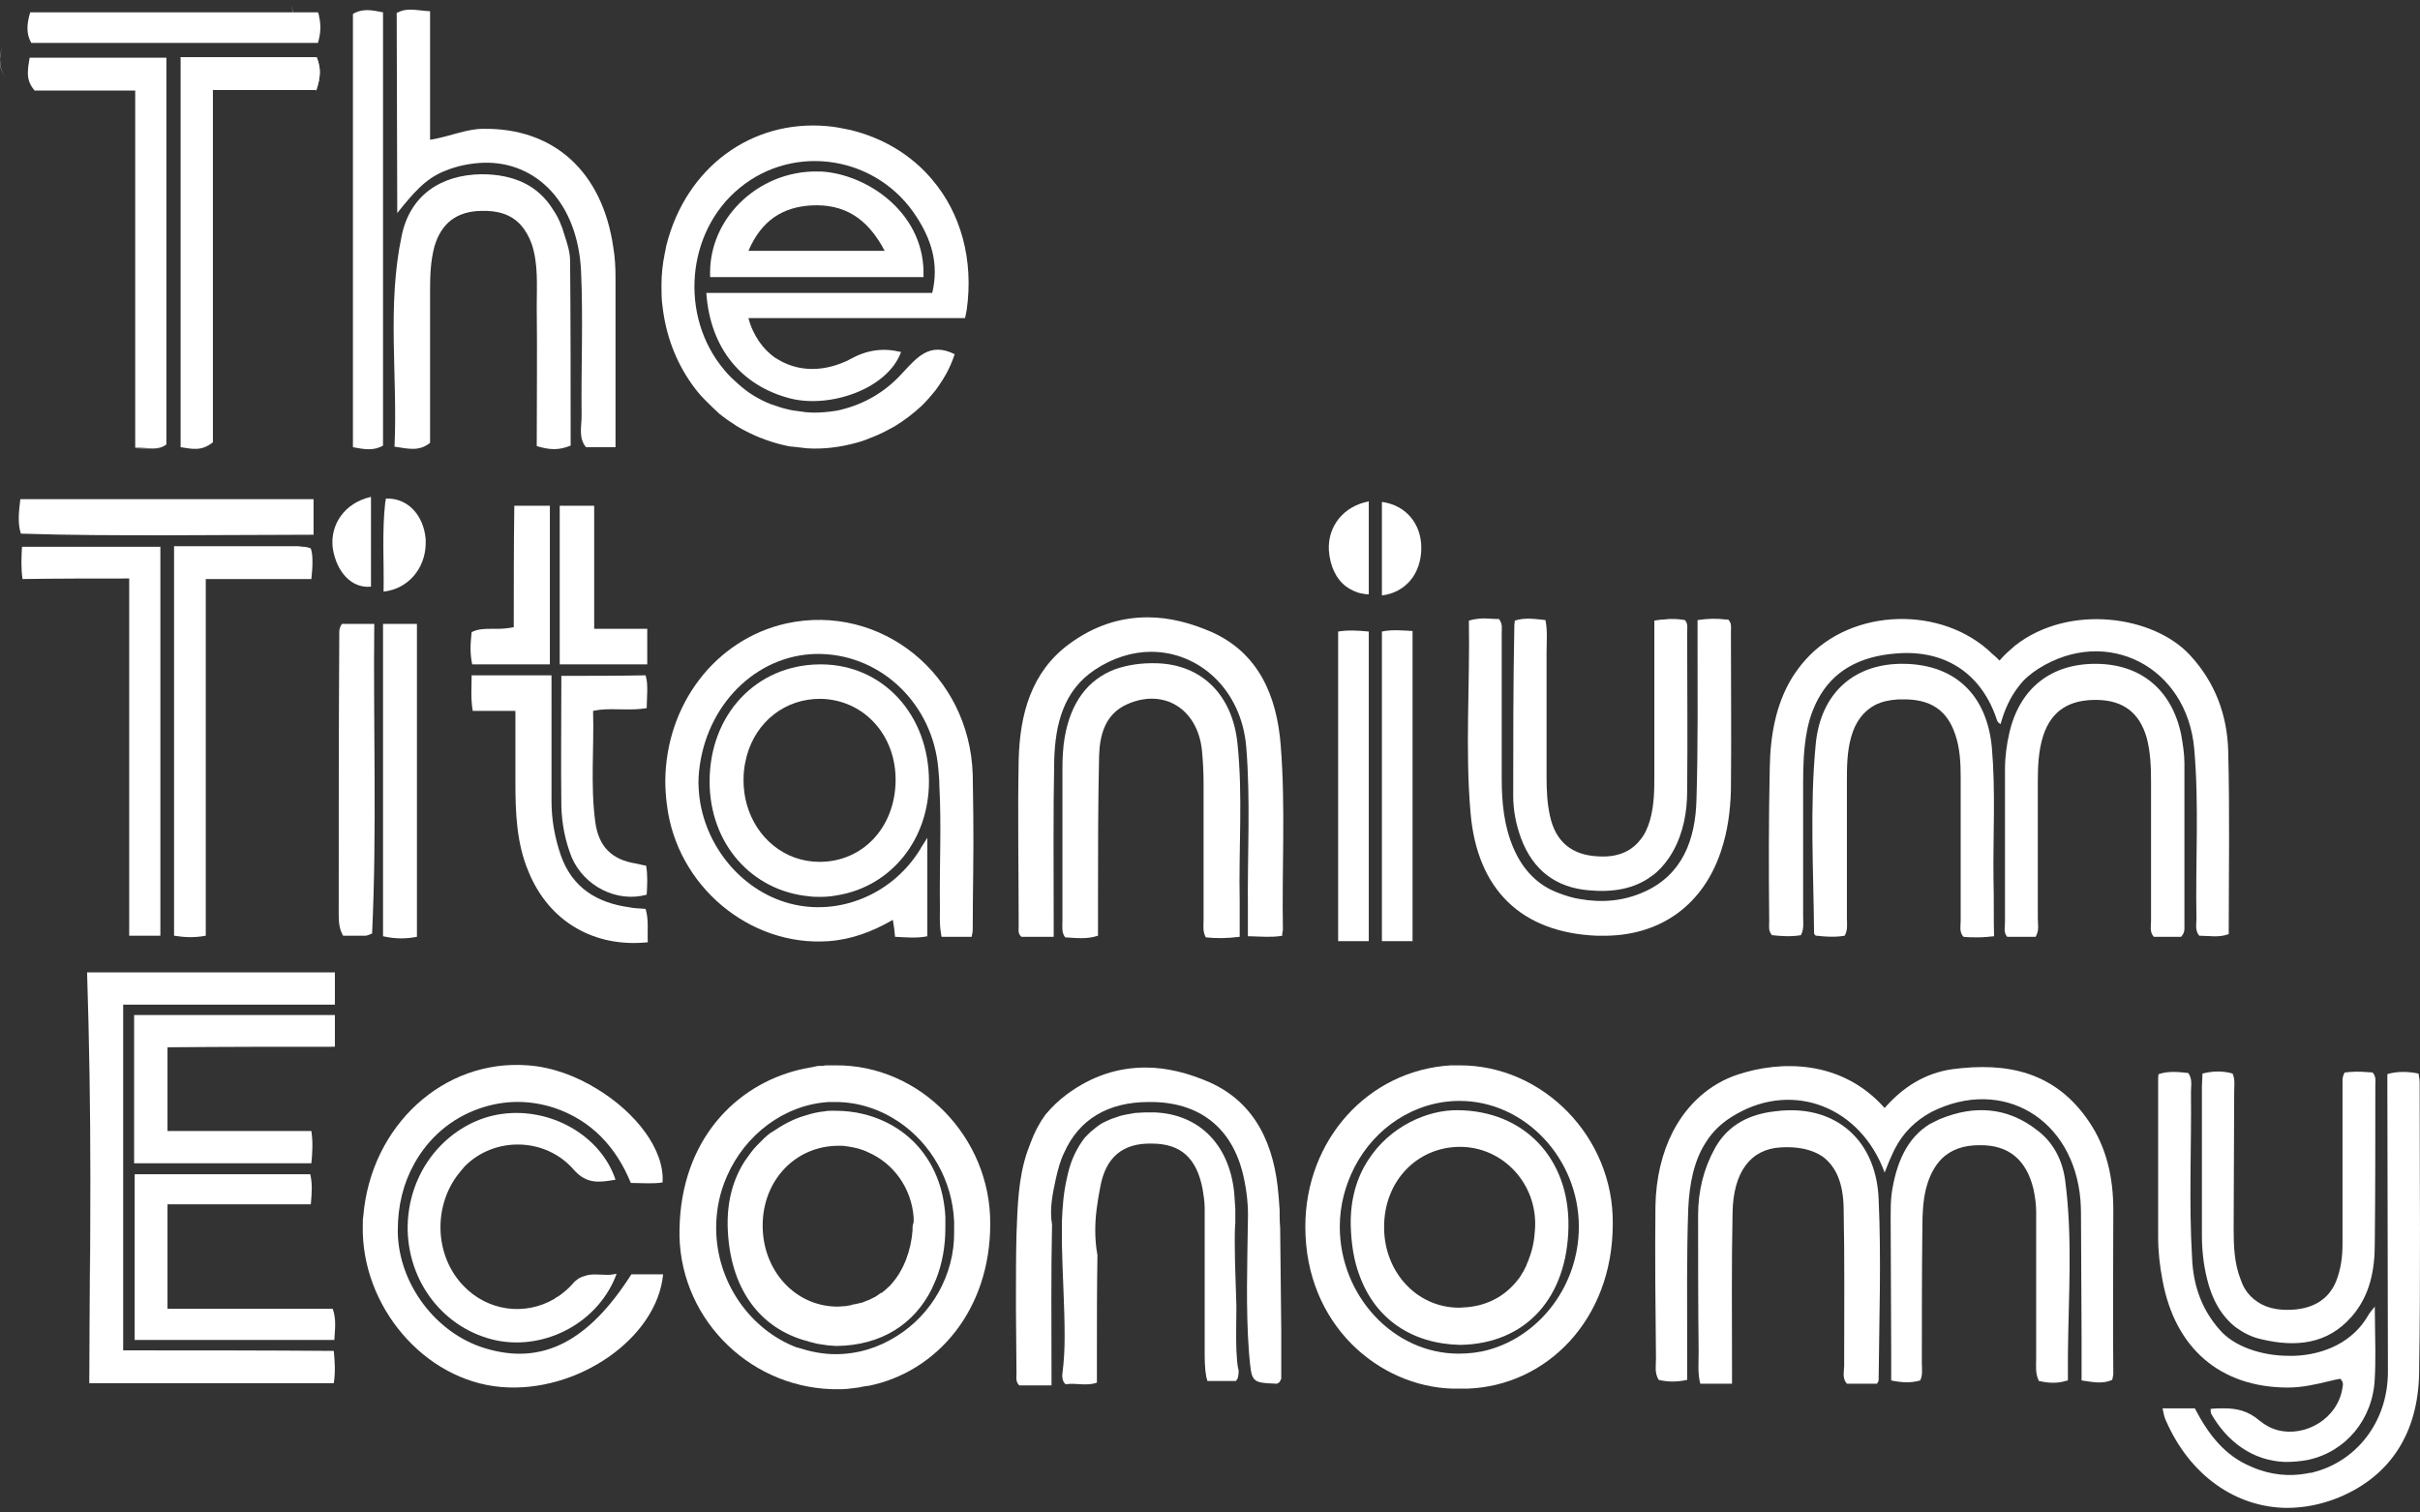
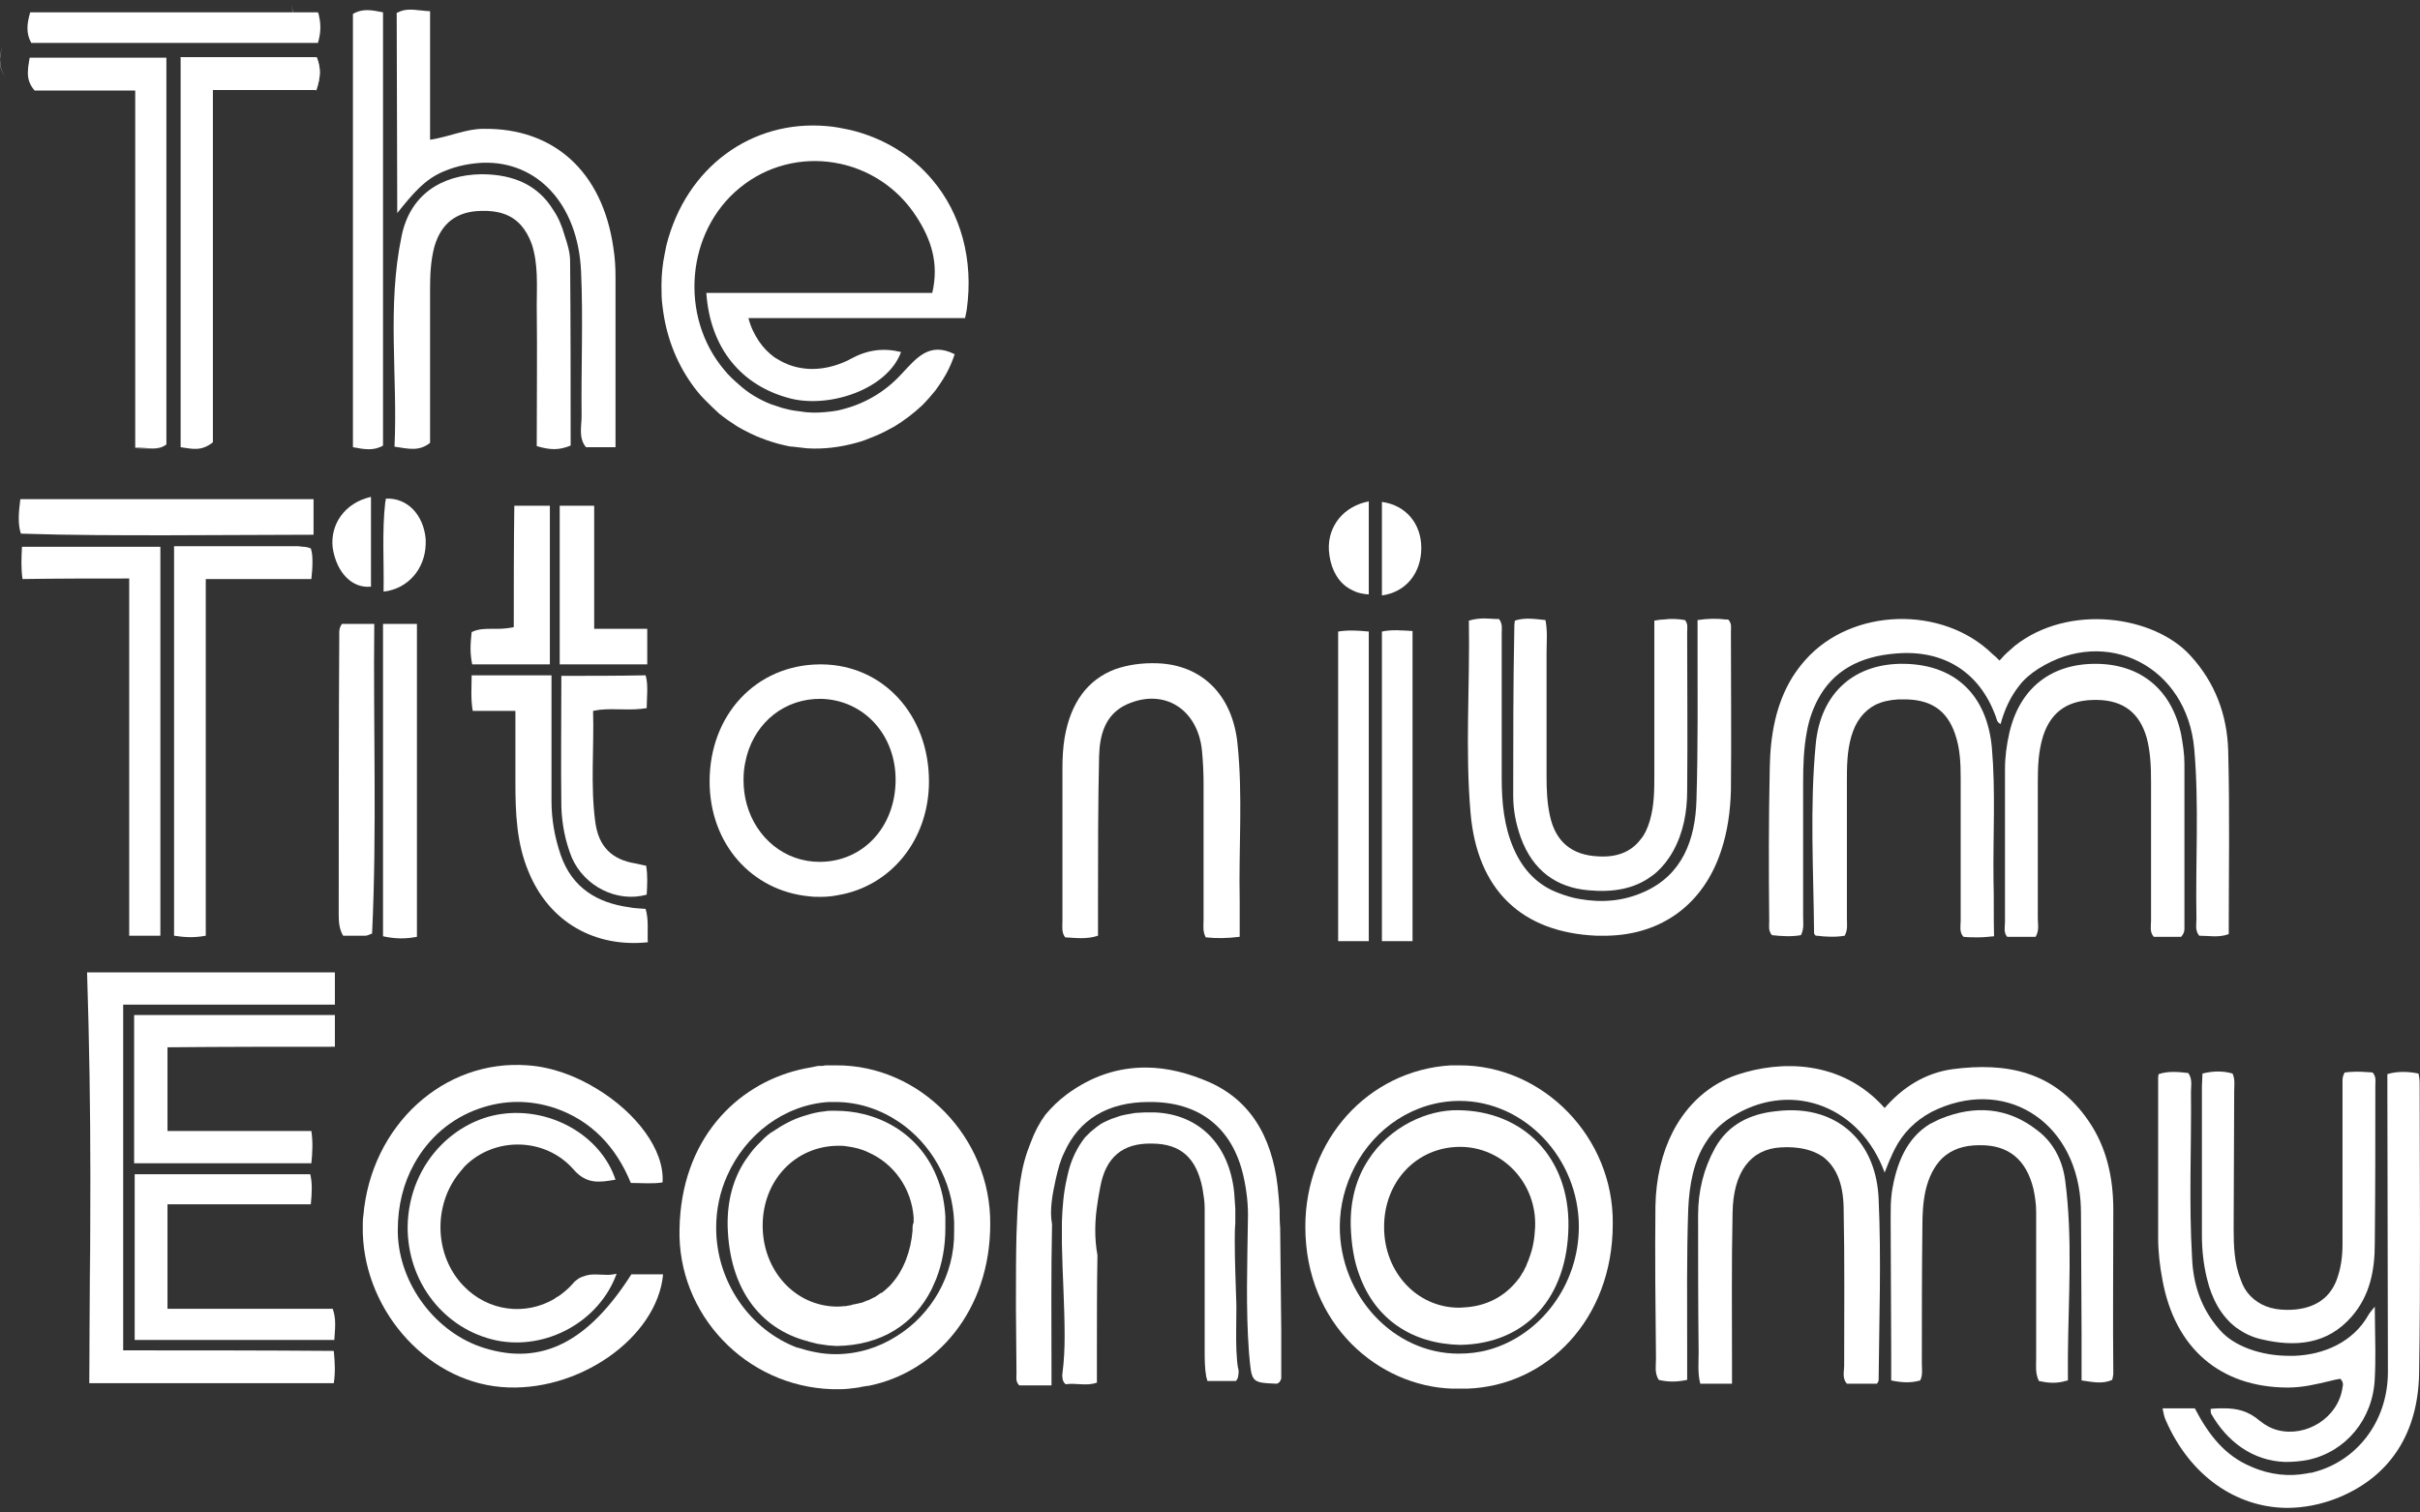
<svg xmlns="http://www.w3.org/2000/svg" width="240" height="150" viewBox="0 0 240 150" fill="none">
  <rect x="0" y="0" width="240" height="150" fill="#333333" stroke="none" />
  <path d="M137.049 62.634C138.026 62.417 139.002 62.526 140.087 62.58C139.002 62.526 138.08 62.417 137.049 62.634Z" fill="white" />
  <path d="M132.709 62.634C132.709 72.942 132.709 83.087 132.709 93.34C133.794 93.34 134.717 93.34 135.747 93.34C135.747 83.087 135.747 72.888 135.747 62.634C134.662 62.526 133.686 62.471 132.709 62.634Z" fill="white" />
  <path d="M137.049 62.634C137.049 72.888 137.049 83.087 137.049 93.34C138.08 93.34 139.002 93.34 140.087 93.34C140.087 83.033 140.087 72.833 140.087 62.58C139.002 62.526 138.08 62.417 137.049 62.634Z" fill="white" />
-   <path d="M140.955 54.334C140.955 56.829 139.436 58.674 137.049 59.053C139.491 58.728 140.955 56.829 140.955 54.334Z" fill="white" />
  <path d="M140.955 54.334C140.955 51.946 139.436 50.102 137.049 49.776C137.049 52.923 137.049 56.015 137.049 59.053C139.436 58.728 140.955 56.829 140.955 54.334Z" fill="white" />
  <path d="M131.841 54.55C131.733 52.163 133.252 50.21 135.801 49.776C133.252 50.265 131.678 52.218 131.841 54.55Z" fill="white" />
  <path d="M131.787 54.55C131.895 56.124 132.492 57.426 133.523 58.185C133.74 58.348 133.957 58.457 134.174 58.565C134.391 58.674 134.662 58.782 134.933 58.836C135.205 58.891 135.476 58.945 135.747 58.945C135.747 55.907 135.747 52.869 135.747 49.722C133.252 50.21 131.678 52.163 131.787 54.55Z" fill="white" />
  <path d="M31.367 5.67H17.913V5.724H31.367V5.67Z" fill="white" />
  <path d="M0.01 5.887C0.01 5.507 0.118 5.073 0.173 4.639C0.118 5.073 0.064 5.507 0.01 5.887Z" fill="white" />
  <path d="M13.41 44.46C14.712 44.46 15.634 44.785 16.502 44.134C15.634 44.785 14.712 44.406 13.41 44.46Z" fill="white" />
  <path d="M28.817 3.174C29.089 2.252 29.143 1.438 28.926 0.516C29.089 1.438 29.089 2.198 28.817 3.174Z" fill="white" />
  <path d="M31.367 5.724C31.855 6.809 31.747 7.731 31.313 8.979H21.113H31.367C31.801 7.677 31.855 6.755 31.367 5.724Z" fill="white" />
  <path d="M31.367 8.925C31.801 7.677 31.855 6.755 31.422 5.67H17.913V44.351C19.052 44.514 19.974 44.785 21.114 43.863V8.925H31.367Z" fill="white" />
  <path d="M0.01 5.887C-0.044 6.538 0.118 7.189 0.715 7.894C0.118 7.189 0.01 6.538 0.01 5.887Z" fill="white" />
  <path d="M3.428 8.979H13.41V44.405C14.712 44.351 15.634 44.731 16.502 44.08V5.724H2.939C2.885 6.158 2.776 6.592 2.776 6.972C2.722 7.623 2.831 8.274 3.428 8.979Z" fill="white" />
  <path d="M31.53 4.259C31.801 3.337 31.855 2.523 31.639 1.601C31.639 1.492 31.584 1.33 31.53 1.221H2.994C2.668 2.36 2.56 3.283 3.102 4.259H31.53Z" fill="white" />
  <path d="M8.961 116.723C8.961 109.941 8.907 103.16 8.636 96.379C8.907 103.16 8.961 109.996 8.961 116.723Z" fill="white" />
  <path d="M8.853 137.176C8.853 130.394 8.961 123.559 8.961 116.777C8.961 123.559 8.907 130.34 8.853 137.176Z" fill="white" />
  <path d="M12.216 133.921C12.216 122.419 12.216 111.135 12.216 99.634C19.323 99.634 26.213 99.634 33.212 99.634C33.212 98.44 33.212 97.463 33.212 96.433C25.074 96.433 16.991 96.433 8.636 96.433C8.853 103.214 8.961 109.996 8.961 116.777C8.961 123.559 8.907 130.394 8.853 137.176C17.045 137.176 25.074 137.176 33.103 137.176C33.266 136.091 33.212 135.114 33.103 133.975C26.105 133.921 19.161 133.921 12.216 133.921Z" fill="white" />
  <path d="M33.212 103.811C33.212 102.672 33.212 101.641 33.212 100.664C26.539 100.664 19.92 100.664 13.302 100.664C13.302 105.601 13.302 110.43 13.302 115.367C19.215 115.367 25.074 115.367 30.879 115.367C30.988 114.282 31.042 113.251 30.879 112.166C26.159 112.166 21.439 112.166 16.611 112.166C16.611 109.399 16.611 106.795 16.611 103.865C22.253 103.811 27.732 103.811 33.212 103.811Z" fill="white" />
  <path d="M33.212 132.836C33.212 131.751 33.375 130.828 32.995 129.743C33.375 130.883 33.212 131.805 33.212 132.836Z" fill="white" />
  <path d="M32.995 129.797C27.57 129.797 22.09 129.797 16.611 129.797C16.611 126.271 16.611 122.962 16.611 119.435C21.385 119.435 26.051 119.435 30.825 119.435C30.933 118.296 30.988 117.374 30.77 116.452C24.966 116.452 19.215 116.452 13.356 116.452C13.356 121.985 13.356 127.41 13.356 132.89C20.029 132.89 26.539 132.89 33.157 132.89C33.212 131.805 33.374 130.883 32.995 129.797Z" fill="white" />
  <path d="M98.205 121.388C98.26 112.762 91.207 105.601 82.906 105.656C82.635 105.656 82.364 105.656 82.093 105.656C81.93 105.656 81.767 105.656 81.604 105.71H81.55H81.496H81.442C81.387 105.71 81.333 105.71 81.279 105.71C81.062 105.71 80.845 105.764 80.628 105.818C80.356 105.873 80.031 105.927 79.76 105.981C79.597 106.035 79.434 106.035 79.271 106.09C72.978 107.609 67.553 113.034 67.39 121.877C67.173 130.34 73.955 137.501 82.526 137.772C82.798 137.772 83.123 137.772 83.394 137.772C83.829 137.772 84.263 137.718 84.697 137.664C85.131 137.61 85.565 137.555 85.999 137.447C85.727 137.501 85.456 137.555 85.185 137.555C85.456 137.501 85.727 137.501 85.999 137.447C86.053 137.447 86.053 137.447 86.107 137.447C92.889 136.091 98.205 129.96 98.205 121.388ZM88.928 132.51C87.138 133.649 85.076 134.3 82.852 134.3C81.55 134.3 80.302 134.029 79.109 133.649C79.109 133.649 79.109 133.649 79.054 133.649C74.443 131.913 71.025 127.193 71.025 121.768C71.025 119.924 71.405 118.188 72.11 116.614C73.9 112.545 77.752 109.562 82.201 109.29C82.418 109.29 82.635 109.29 82.852 109.29C85.185 109.29 87.355 110.05 89.2 111.298C92.292 113.413 94.462 117.048 94.625 121.171C94.625 121.226 94.625 121.226 94.625 121.28V121.334C94.625 121.497 94.625 121.66 94.625 121.822C94.625 121.931 94.625 122.039 94.625 122.148C94.679 126.488 92.346 130.394 88.928 132.51Z" fill="white" />
  <path d="M93.756 120.683C93.485 115.421 90.284 111.623 85.619 110.484C84.751 110.267 83.774 110.158 82.798 110.158C82.743 110.158 82.743 110.158 82.689 110.158H82.635H82.581C82.581 110.158 82.581 110.158 82.526 110.158C82.309 110.158 82.038 110.158 81.821 110.213C81.17 110.267 80.465 110.43 79.814 110.647C78.674 110.972 77.589 111.569 76.559 112.274C76.504 112.274 76.504 112.328 76.45 112.328C76.233 112.491 76.016 112.654 75.799 112.871C75.799 112.871 75.745 112.871 75.745 112.925C75.528 113.142 75.311 113.359 75.094 113.576C74.66 114.01 74.28 114.553 73.9 115.095C72.761 116.831 72.11 119.001 72.164 121.605C72.327 127.79 75.365 131.751 80.031 132.998C80.085 132.998 80.139 132.998 80.194 133.053C80.465 133.107 80.79 133.215 81.061 133.27C81.387 133.324 81.767 133.378 82.147 133.432C82.418 133.432 82.689 133.487 82.96 133.487C87.409 133.432 90.664 131.317 92.4 127.844C92.563 127.519 92.671 127.193 92.834 126.868C93.431 125.349 93.756 123.667 93.756 121.768C93.756 121.334 93.756 121.009 93.756 120.683ZM90.501 121.822C90.501 121.877 90.501 121.985 90.501 122.039C90.339 124.047 89.633 125.946 88.44 127.302C88.331 127.41 88.223 127.573 88.06 127.682C88.006 127.736 87.951 127.79 87.897 127.844C87.789 127.953 87.68 128.007 87.572 128.116C87.517 128.17 87.463 128.224 87.409 128.224C87.409 128.224 87.409 128.224 87.355 128.224C87.3 128.278 87.192 128.333 87.138 128.387C87.029 128.441 86.921 128.55 86.812 128.604C86.758 128.658 86.649 128.658 86.595 128.712C86.487 128.767 86.378 128.821 86.27 128.875C86.215 128.875 86.215 128.929 86.161 128.929C86.107 128.929 86.053 128.984 85.998 128.984C85.836 129.038 85.619 129.146 85.456 129.201H85.402C85.185 129.255 84.913 129.309 84.696 129.363C84.642 129.363 84.534 129.363 84.479 129.418C84.317 129.472 84.1 129.472 83.937 129.526C83.666 129.526 83.394 129.58 83.069 129.58C83.015 129.58 83.015 129.58 82.96 129.58C78.837 129.526 75.636 126 75.636 121.551C75.636 117.048 78.891 113.63 83.177 113.63C83.449 113.63 83.72 113.63 83.937 113.685H83.991C84.751 113.793 85.456 113.956 86.107 114.282C88.603 115.367 90.393 117.808 90.61 120.737C90.61 120.9 90.61 121.009 90.61 121.171V121.226C90.501 121.497 90.501 121.66 90.501 121.822Z" fill="white" />
-   <path d="M144.699 105.656C144.428 105.656 144.156 105.656 143.885 105.656C135.693 106.144 129.454 113.034 129.454 121.66C129.454 131.425 136.778 137.501 144.048 137.718C144.265 137.718 144.536 137.718 144.753 137.718C145.024 137.718 145.241 137.718 145.513 137.718C153.379 137.447 159.944 130.883 159.944 121.388C160.052 112.762 152.999 105.601 144.699 105.656ZM147.628 133.866C146.652 134.138 145.675 134.246 144.645 134.246C138.189 134.246 132.872 128.495 132.872 121.66C132.872 119.544 133.414 117.537 134.337 115.746C136.344 111.84 140.304 109.182 144.753 109.182C151.209 109.182 156.58 114.878 156.58 121.66C156.58 127.465 152.728 132.456 147.628 133.866Z" fill="white" />
+   <path d="M144.699 105.656C144.428 105.656 144.156 105.656 143.885 105.656C135.693 106.144 129.454 113.034 129.454 121.66C129.454 131.425 136.778 137.501 144.048 137.718C144.265 137.718 144.536 137.718 144.753 137.718C145.024 137.718 145.241 137.718 145.513 137.718C153.379 137.447 159.944 130.883 159.944 121.388C160.052 112.762 152.999 105.601 144.699 105.656ZM147.628 133.866C146.652 134.138 145.675 134.246 144.645 134.246C138.189 134.246 132.872 128.495 132.872 121.66C132.872 119.544 133.414 117.537 134.337 115.746C136.344 111.84 140.304 109.182 144.753 109.182C151.209 109.182 156.58 114.878 156.58 121.66C156.58 127.465 152.728 132.456 147.628 133.866" fill="white" />
  <path d="M155.549 121.66C155.658 114.824 151.1 110.158 144.59 110.104C141.552 110.05 137.809 111.732 135.693 115.041C134.554 116.777 133.903 118.947 133.957 121.551C134.011 123.396 134.283 125.078 134.825 126.488C136.398 130.828 140.033 133.27 144.807 133.378C151.372 133.27 155.441 128.658 155.549 121.66ZM151.643 124.806C151.589 125.023 151.48 125.186 151.426 125.349C151.426 125.403 151.372 125.457 151.372 125.512C151.318 125.62 151.263 125.729 151.209 125.837C151.155 125.946 151.101 126.054 151.046 126.163C150.992 126.217 150.938 126.271 150.938 126.325C150.829 126.488 150.775 126.597 150.666 126.759L150.612 126.814C149.473 128.333 147.791 129.418 145.567 129.635C145.296 129.635 145.024 129.689 144.699 129.689C140.521 129.689 137.266 126.163 137.266 121.714C137.266 121.714 137.266 121.714 137.266 121.66C137.266 117.157 140.521 113.739 144.807 113.739C148.985 113.739 152.457 117.32 152.24 121.768C152.186 122.853 152.023 123.83 151.643 124.806Z" fill="white" />
-   <path d="M127.23 92.201C127.121 86.125 127.501 79.995 127.013 73.918C126.633 68.981 124.788 64.75 120.177 62.688C118.061 61.766 115.945 61.223 113.83 61.223C111.117 61.223 108.513 62.037 106.017 63.882C102.274 66.649 101.135 70.826 101.026 75.383C100.918 80.862 101.026 86.396 101.026 91.876C101.026 92.201 100.918 92.581 101.298 92.906C102.274 92.906 103.251 92.906 104.498 92.906C104.498 92.255 104.498 91.767 104.498 91.225C104.498 85.908 104.444 80.645 104.553 75.329C104.661 71.802 105.475 68.493 108.567 66.432C110.358 65.238 112.311 64.641 114.155 64.641C118.875 64.641 123.107 68.33 123.595 74.081C124.029 79.398 123.703 84.769 123.758 90.085C123.758 90.953 123.758 91.876 123.758 92.852C124.409 92.852 124.951 92.906 125.548 92.906C126.09 92.906 126.633 92.906 127.176 92.798C127.121 92.581 127.23 92.364 127.23 92.201Z" fill="white" />
  <path d="M105.583 73.159C105.421 74.135 105.366 75.166 105.366 76.197C105.366 81.242 105.366 86.288 105.366 91.333C105.366 91.876 105.258 92.472 105.638 92.961C106.668 93.015 107.753 93.178 108.893 92.798C108.893 91.604 108.893 90.519 108.893 89.38C108.893 84.606 108.893 79.832 109.001 75.003C109.056 72.888 109.598 70.826 111.768 69.85C115.403 68.222 118.767 70.284 119.201 74.407C119.309 75.546 119.363 76.631 119.363 77.77C119.363 82.273 119.363 86.722 119.363 91.225C119.363 91.767 119.255 92.364 119.58 92.961C120.611 93.069 121.642 93.069 122.944 92.906C122.944 91.604 122.944 90.465 122.944 89.326C122.835 84.118 123.269 78.964 122.727 73.756C122.239 68.927 119.201 65.943 114.806 65.781C113.179 65.726 111.822 65.943 110.575 66.377C107.862 67.408 106.18 69.687 105.583 73.159Z" fill="white" />
-   <path d="M82.147 93.34C84.425 93.178 86.487 92.418 88.548 91.225C88.657 91.821 88.711 92.31 88.765 92.906C89.85 92.961 90.936 93.069 91.966 92.852C91.966 89.597 91.966 86.505 91.966 83.087C91.641 83.629 91.424 83.901 91.261 84.226C88.494 88.729 83.177 90.899 78.295 89.597C73.249 88.241 69.56 83.412 69.289 78.204C69.235 77.445 69.289 76.685 69.398 75.926C70.32 69.415 75.474 64.695 81.441 64.858C87.518 65.021 92.509 69.904 93.051 76.197C93.106 76.794 93.16 77.336 93.16 77.933C93.377 81.893 93.16 85.908 93.214 89.922V89.977C93.214 90.845 93.16 91.659 93.323 92.581C93.323 92.689 93.377 92.798 93.377 92.906C94.353 92.906 95.276 92.906 96.361 92.906C96.415 92.635 96.469 92.418 96.469 92.201C96.469 88.349 96.578 84.497 96.523 80.645C96.523 79.344 96.469 78.096 96.469 76.794C96.144 66.866 87.355 59.813 78.024 61.82C70.917 63.394 66.034 69.904 65.98 77.445C65.98 78.204 66.034 79.018 66.142 79.832C67.119 87.861 74.335 93.883 82.147 93.34Z" fill="white" />
  <path d="M81.496 65.889C81.441 65.889 81.333 65.889 81.279 65.889C74.985 65.943 70.374 70.88 70.374 77.499C70.374 83.684 74.551 88.349 80.248 88.892C80.628 88.946 81.007 88.946 81.387 88.946C81.984 88.946 82.526 88.892 83.069 88.783C88.331 87.915 92.129 83.304 92.129 77.499C92.129 70.88 87.572 65.943 81.496 65.889ZM88.82 77.445C88.765 82.056 85.564 85.474 81.279 85.474C77.806 85.474 74.985 83.087 74.063 79.778C73.846 79.018 73.738 78.204 73.738 77.336C73.738 76.739 73.792 76.197 73.9 75.654C73.955 75.437 74.009 75.166 74.063 74.949C74.985 71.585 77.861 69.253 81.441 69.307C85.673 69.415 88.874 72.888 88.82 77.445Z" fill="white" />
  <path d="M175.459 91.387C175.459 91.821 175.351 92.31 175.731 92.744C176.707 92.852 177.684 92.906 178.606 92.744C178.932 92.093 178.823 91.496 178.823 90.953C178.823 86.505 178.823 82.11 178.823 77.662C178.823 75.926 178.877 74.19 179.203 72.508C179.42 71.314 179.8 70.284 180.288 69.361C181.753 66.594 184.357 65.075 188.1 64.804C192.82 64.424 196.346 66.703 197.92 71.043C198.028 71.314 198.028 71.64 198.408 71.803C198.788 70.392 199.384 69.09 200.252 68.005C200.741 67.354 201.392 66.811 202.151 66.323C208.933 62.037 216.908 66.106 217.613 74.298C218.101 79.886 217.721 85.474 217.83 91.116C217.83 91.659 217.667 92.255 218.101 92.798C219.078 92.798 220.054 93.015 221.031 92.635C221.031 86.505 221.139 80.483 220.977 74.407C220.868 70.88 219.675 67.679 217.233 65.021C213.653 61.061 205.189 59.813 199.818 64.045C199.656 64.207 199.493 64.316 199.33 64.479C198.95 64.804 198.625 65.13 198.299 65.509C198.028 65.238 197.811 65.021 197.594 64.858C192.657 60.03 183.651 60.247 179.04 65.455C178.552 65.998 178.118 66.594 177.738 67.191C176.11 69.85 175.568 72.942 175.514 76.143C175.405 81.242 175.405 86.342 175.459 91.387Z" fill="white" />
  <path d="M197.703 87.264C197.648 82.87 197.92 78.475 197.54 74.135C197.052 68.927 193.905 65.943 188.914 65.835C183.977 65.726 180.559 68.656 180.071 73.81C179.474 80.049 179.854 86.288 179.908 92.581C179.908 92.635 179.962 92.635 180.071 92.798C180.125 92.798 180.125 92.798 180.179 92.798C181.047 92.906 182.024 92.961 182.946 92.798C183.272 92.201 183.163 91.604 183.163 91.062C183.163 86.559 183.163 82.11 183.163 77.608C183.163 76.088 183.163 74.569 183.597 73.05C184.031 71.531 184.845 70.501 185.984 69.904C186.635 69.578 187.395 69.415 188.263 69.361C188.371 69.361 188.426 69.361 188.534 69.361C188.588 69.361 188.588 69.361 188.643 69.361C191.41 69.307 193.091 70.392 193.905 72.833C194.393 74.244 194.448 75.709 194.448 77.228C194.448 81.893 194.448 86.613 194.448 91.279C194.448 91.821 194.285 92.418 194.719 92.906C195.207 92.961 195.695 92.961 196.184 92.961C196.672 92.961 197.214 92.906 197.757 92.852C197.703 90.899 197.757 89.109 197.703 87.264Z" fill="white" />
  <path d="M216.637 91.876C216.637 86.505 216.637 81.08 216.637 75.709C216.637 74.732 216.474 73.756 216.311 72.833C215.389 68.439 212.351 65.889 207.956 65.835C203.453 65.781 200.307 68.222 199.276 72.671C199.005 73.864 198.842 75.058 198.842 76.305C198.842 81.351 198.842 86.396 198.842 91.442C198.842 91.93 198.679 92.472 199.059 92.906C199.981 92.906 200.958 92.906 201.88 92.906C202.26 92.255 202.097 91.659 202.097 91.062C202.097 86.559 202.097 82.11 202.097 77.608C202.097 76.034 202.151 74.461 202.64 72.942C203.453 70.501 205.189 69.361 208.011 69.415C210.615 69.47 212.188 70.718 212.893 73.159C213.273 74.569 213.327 76.088 213.327 77.553C213.327 82.11 213.327 86.722 213.327 91.279C213.327 91.821 213.164 92.418 213.598 92.906C214.467 92.906 215.389 92.906 216.311 92.906C216.691 92.472 216.637 92.147 216.637 91.876Z" fill="white" />
  <path d="M145.838 80.591C146.489 88.295 150.938 92.472 158.316 92.798C158.696 92.798 159.075 92.798 159.401 92.798C164.826 92.689 168.949 89.651 170.685 84.389C171.336 82.436 171.607 80.428 171.662 78.367C171.716 73.105 171.662 67.896 171.662 62.634C171.662 62.254 171.77 61.82 171.39 61.441C171.336 61.441 171.228 61.441 171.173 61.441C170.305 61.332 169.437 61.332 168.352 61.495C168.352 61.874 168.352 62.2 168.352 62.526C168.352 62.797 168.352 63.014 168.352 63.285C168.352 68.656 168.407 73.973 168.244 79.344C168.135 83.304 166.833 86.776 163.036 88.458C160.974 89.38 158.858 89.543 156.688 89.163C155.983 89.055 155.278 88.838 154.572 88.566C152.511 87.807 151.046 86.288 150.124 84.172C149.147 81.948 148.93 79.561 148.93 77.173C148.93 72.399 148.93 67.625 148.93 62.797C148.93 62.363 149.039 61.874 148.659 61.386C148.551 61.386 148.442 61.386 148.334 61.386C148.008 61.386 147.628 61.332 147.249 61.332C146.76 61.332 146.218 61.386 145.675 61.549C145.784 68.005 145.295 74.352 145.838 80.591Z" fill="white" />
  <path d="M150.07 78.909C150.07 80.374 150.341 81.731 150.829 83.087C152.023 86.342 154.355 88.024 157.556 88.295C159.889 88.512 162.059 88.186 163.795 86.885C163.849 86.83 163.904 86.83 163.958 86.776C164.066 86.668 164.175 86.613 164.284 86.505C164.88 85.962 165.423 85.311 165.911 84.443C166.942 82.599 167.322 80.537 167.322 78.421C167.376 73.159 167.322 67.951 167.322 62.688C167.322 62.309 167.43 61.874 167.105 61.495C166.454 61.386 165.748 61.332 164.989 61.441C164.718 61.441 164.392 61.495 164.067 61.549C164.067 62.146 164.067 62.688 164.067 63.176C164.067 67.679 164.067 72.237 164.067 76.794C164.067 78.313 164.066 79.832 163.632 81.351C163.415 82.11 163.09 82.816 162.656 83.304C161.734 84.497 160.323 85.04 158.533 84.931C155.875 84.823 154.247 83.467 153.704 80.863C153.433 79.615 153.379 78.367 153.379 77.065C153.379 72.942 153.379 68.819 153.379 64.696C153.379 63.665 153.487 62.58 153.27 61.495C152.24 61.386 151.209 61.224 150.232 61.549C150.178 61.874 150.178 62.092 150.178 62.363C150.07 67.951 150.07 73.43 150.07 78.909Z" fill="white" />
  <path d="M64.027 90.139C63.43 90.085 62.887 90.085 62.399 89.977C59.253 89.543 56.757 88.078 55.618 84.823C55.021 83.087 54.695 81.296 54.695 79.452C54.695 75.275 54.695 71.151 54.695 66.974C51.929 66.974 49.379 66.974 46.775 66.974C46.775 68.168 46.666 69.253 46.883 70.501C48.239 70.501 49.541 70.501 51.115 70.501C51.115 73.05 51.115 75.329 51.115 77.607C51.115 80.591 51.223 83.629 52.417 86.45C54.478 91.496 59.035 93.991 64.244 93.449C64.189 92.31 64.352 91.225 64.027 90.139Z" fill="white" />
  <path d="M55.672 67.028C55.672 71.423 55.618 75.709 55.672 79.995C55.726 81.731 56.052 83.412 56.703 85.04C57.95 87.915 61.206 89.543 64.135 88.729C64.189 87.807 64.244 86.83 64.081 85.854C63.701 85.799 63.376 85.691 63.05 85.637C60.663 85.257 59.361 83.955 59.035 81.513C58.547 77.879 58.927 74.19 58.818 70.501C59.035 70.446 59.252 70.446 59.469 70.392C61.043 70.229 62.508 70.501 64.135 70.229C64.135 69.632 64.189 69.09 64.189 68.547C64.189 68.005 64.189 67.517 64.027 66.974C61.206 67.028 58.384 67.028 55.672 67.028Z" fill="white" />
  <path d="M55.509 50.156C55.509 55.419 55.509 60.627 55.509 65.889C58.493 65.889 61.314 65.889 64.189 65.889C64.189 64.696 64.189 63.611 64.189 62.363C62.453 62.363 60.826 62.363 58.927 62.363C58.927 58.131 58.927 54.171 58.927 50.156C57.679 50.156 56.649 50.156 55.509 50.156Z" fill="white" />
  <path d="M50.952 62.2C50.41 62.309 49.867 62.363 49.325 62.363C49.162 62.363 48.945 62.363 48.782 62.363C48.077 62.363 47.426 62.363 46.775 62.688C46.721 63.231 46.666 63.773 46.666 64.316C46.666 64.858 46.721 65.347 46.829 65.889C49.433 65.889 51.929 65.889 54.533 65.889C54.533 60.627 54.533 55.419 54.533 50.156C53.394 50.156 52.308 50.156 51.006 50.156C50.952 54.225 50.952 58.24 50.952 62.2Z" fill="white" />
  <path d="M37.986 92.852C39.179 93.123 40.264 93.123 41.349 92.906C41.349 82.544 41.349 72.237 41.349 61.874C40.21 61.874 39.179 61.874 37.986 61.874C37.986 72.291 37.986 82.544 37.986 92.852Z" fill="white" />
  <path d="M33.592 90.736C33.592 91.442 33.646 92.147 34.026 92.798C34.785 92.798 35.49 92.798 36.25 92.798C36.413 92.798 36.63 92.689 36.901 92.581C37.389 82.382 37.009 72.128 37.118 61.874C35.87 61.874 34.839 61.874 33.917 61.874C33.863 61.929 33.863 61.983 33.809 62.037C33.7 62.254 33.646 62.471 33.646 62.688C33.646 62.851 33.646 63.014 33.646 63.122C33.592 72.345 33.592 81.568 33.592 90.736Z" fill="white" />
  <path d="M42.217 53.954C42.217 53.791 42.217 53.628 42.217 53.465C42 51.024 40.373 49.342 38.257 49.451C38.257 49.559 38.257 49.668 38.203 49.831C37.877 52.76 38.094 55.69 38.04 58.674C40.481 58.402 42.163 56.395 42.217 53.954Z" fill="white" />
  <path d="M32.995 54.334C33.374 56.775 34.894 58.348 36.738 58.185C36.738 58.185 36.738 58.185 36.792 58.185C36.792 55.256 36.792 52.326 36.792 49.288H36.738C34.188 49.885 32.724 52.001 32.995 54.334Z" fill="white" />
  <path d="M12.813 57.372C12.813 69.253 12.813 81.025 12.813 92.798C14.007 92.798 14.929 92.798 15.905 92.798C15.905 79.886 15.905 67.083 15.905 54.225C11.294 54.225 6.791 54.225 2.18 54.225C2.125 55.31 2.071 56.286 2.234 57.426C5.706 57.372 9.124 57.372 12.813 57.372Z" fill="white" />
  <path d="M30.065 54.225C29.902 54.225 29.74 54.171 29.577 54.171C29.523 54.171 29.523 54.171 29.468 54.171C25.454 54.171 21.493 54.171 17.262 54.171C17.262 67.137 17.262 79.94 17.262 92.798C18.293 92.961 19.269 93.015 20.408 92.798C20.408 81.025 20.408 69.307 20.408 57.426C23.989 57.426 27.407 57.426 30.879 57.426C30.933 56.883 30.987 56.341 30.987 55.853C30.987 55.364 30.987 54.876 30.825 54.388C30.553 54.279 30.282 54.225 30.065 54.225Z" fill="white" />
  <path d="M2.071 52.923C6.954 53.086 11.782 53.086 16.611 53.086C21.439 53.086 26.268 53.032 31.096 53.032C31.096 51.784 31.096 50.699 31.096 49.505C21.331 49.505 11.728 49.505 2.017 49.505C1.854 50.807 1.746 51.947 2.071 52.923Z" fill="white" />
  <path d="M89.416 37.081C87.734 38.926 85.673 40.065 83.503 40.608C83.123 40.716 82.743 40.771 82.309 40.825C82.092 40.825 81.93 40.879 81.713 40.879C81.116 40.933 80.519 40.933 79.922 40.879C79.543 40.825 79.109 40.771 78.729 40.716C78.349 40.662 77.969 40.554 77.535 40.445C77.155 40.337 76.776 40.174 76.396 40.065C75.853 39.848 75.311 39.577 74.768 39.252C74.226 38.926 73.738 38.546 73.249 38.112C72.761 37.678 72.273 37.244 71.839 36.702C67.336 31.385 68.041 22.976 73.358 18.636C78.837 14.133 87.084 15.489 90.935 21.566C92.292 23.681 93.16 26.068 92.454 29.052H70.049C70.428 34.532 73.521 38.275 78.403 39.523C82.309 40.499 88.006 38.6 89.362 34.911C87.572 34.477 85.999 34.694 84.317 35.617C84.045 35.779 83.774 35.888 83.503 35.996C81.333 36.864 79.217 36.756 77.481 35.834C77.264 35.725 77.047 35.562 76.83 35.454C76.233 35.02 75.691 34.477 75.257 33.826C74.823 33.175 74.443 32.416 74.226 31.548H95.71C95.764 31.277 95.818 31.005 95.872 30.734C96.578 25.743 95.275 21.131 92.454 17.822C90.447 15.435 87.68 13.699 84.317 12.885C83.557 12.723 82.743 12.56 81.984 12.505C74.551 11.854 68.041 16.574 66.088 24.332C66.034 24.604 65.98 24.875 65.925 25.146C65.708 26.177 65.6 27.262 65.6 28.293C65.6 28.998 65.6 29.703 65.708 30.409C66.034 33.23 67.01 35.834 68.584 38.058C68.963 38.6 69.397 39.143 69.886 39.631C70.374 40.12 70.862 40.608 71.35 41.042C71.893 41.476 72.436 41.856 73.032 42.235C73.466 42.507 73.9 42.724 74.334 42.941C74.768 43.158 75.257 43.375 75.745 43.537C75.962 43.646 76.233 43.7 76.504 43.809C76.993 43.971 77.427 44.08 77.915 44.188C78.132 44.243 78.403 44.297 78.62 44.297C79.109 44.351 79.543 44.406 80.031 44.46C81.658 44.568 83.34 44.351 84.913 43.917C85.564 43.754 86.216 43.483 86.867 43.212C87.517 42.941 88.114 42.615 88.711 42.29C89.688 41.693 90.61 40.988 91.424 40.228C91.912 39.74 92.346 39.252 92.78 38.709C92.888 38.546 93.051 38.329 93.16 38.166C93.431 37.787 93.648 37.407 93.865 37.027C94.19 36.431 94.462 35.779 94.679 35.128C92.183 33.881 90.935 35.454 89.416 37.081Z" fill="white" />
-   <path d="M81.441 17.008C81.279 17.008 81.17 17.008 81.007 17.008C80.845 17.008 80.682 17.008 80.573 17.008C77.535 17.117 74.877 18.473 73.032 20.48C71.296 22.379 70.32 24.821 70.428 27.479H91.587C91.587 27.262 91.587 27.045 91.587 26.882C91.478 21.023 85.999 17.28 81.441 17.008ZM74.226 24.875C75.528 21.837 77.644 20.535 80.465 20.372C83.666 20.209 85.999 21.566 87.735 24.875H74.226Z" fill="white" />
  <path d="M39.397 21.131C40.916 19.233 42.163 17.714 44.116 16.954C45.419 16.412 46.721 16.195 47.914 16.14C53.231 15.978 57.3 20.155 57.625 26.882C57.842 31.656 57.625 36.485 57.679 41.259C57.679 42.29 57.354 43.429 58.113 44.351H61.043C61.043 38.492 61.043 33.013 61.043 27.479C61.043 26.502 60.989 25.526 60.826 24.549C59.741 17.008 54.913 12.668 47.914 12.777C46.232 12.777 44.659 13.536 42.652 13.862V1.113C41.512 1.058 40.59 0.787 39.722 1.113C39.614 1.167 39.505 1.221 39.342 1.275L39.397 21.131Z" fill="white" />
  <path d="M47.751 17.28C43.682 17.334 40.644 19.395 39.83 23.41C38.366 30.354 39.451 37.353 39.125 44.297C40.536 44.514 41.566 44.785 42.651 43.917C42.651 38.926 42.651 33.881 42.651 28.781C42.651 27.316 42.706 25.851 43.086 24.441C43.791 22.054 45.364 20.969 47.697 20.915C49.324 20.86 50.681 21.24 51.657 22.325C52.091 22.813 52.471 23.464 52.742 24.224C53.393 26.231 53.23 28.293 53.23 30.354C53.285 35.02 53.23 39.686 53.23 44.243C54.533 44.623 55.401 44.677 56.594 44.188C56.594 38.004 56.594 31.928 56.54 25.906C56.54 25.038 56.269 24.17 55.997 23.356C55.726 22.379 55.346 21.511 54.858 20.806C53.393 18.419 51.006 17.28 47.751 17.28Z" fill="white" />
  <path d="M37.986 44.188V1.221C37.444 1.113 36.901 1.004 36.413 1.004C35.925 1.004 35.436 1.113 35.002 1.384V44.351C36.142 44.568 37.064 44.731 37.986 44.188Z" fill="white" />
  <path d="M48.077 133.704C43.248 132.239 39.559 127.356 39.451 122.256C39.451 122.148 39.451 122.094 39.451 121.985C39.451 119.598 39.993 117.374 41.078 115.421C42.489 112.871 44.713 110.918 47.534 109.941C50.03 109.073 52.525 109.073 55.021 109.887C58.656 111.135 61.097 113.739 62.562 117.32C63.701 117.32 64.732 117.428 65.708 117.265C65.925 114.01 63.05 110.321 59.198 107.988C57.082 106.686 54.695 105.818 52.362 105.656C44.008 105.004 36.792 111.623 36.033 120.575C35.978 120.9 35.978 121.226 35.978 121.551C35.816 129.526 42.055 136.904 49.704 137.555C57.245 138.206 65.166 132.727 65.763 126.38C64.732 126.38 63.647 126.38 62.616 126.38C58.33 133.107 53.719 135.44 48.077 133.704Z" fill="white" />
  <path d="M49.704 110.484C47.426 110.809 45.364 111.949 43.791 113.522C41.729 115.584 40.481 118.459 40.427 121.606C40.373 127.139 44.062 131.859 49.27 132.944C54.153 133.921 59.415 131.1 61.151 126.325C60.88 126.38 60.554 126.434 60.283 126.434C59.415 126.434 58.601 126.271 57.842 126.597H57.788C57.733 126.651 57.625 126.651 57.571 126.705C57.516 126.705 57.462 126.759 57.462 126.759C57.408 126.759 57.354 126.814 57.354 126.814C57.299 126.868 57.245 126.922 57.137 126.976L57.082 127.031C56.974 127.085 56.92 127.193 56.811 127.302C56.431 127.736 56.052 128.061 55.618 128.387C55.455 128.495 55.346 128.604 55.184 128.658C55.129 128.712 55.021 128.767 54.967 128.821C52.091 130.503 48.402 130.069 45.961 127.519C43.085 124.535 42.923 119.598 45.527 116.343C45.69 116.126 45.907 115.909 46.069 115.692C48.999 112.708 54.044 112.762 56.865 115.963C58.167 117.482 59.469 117.265 61.043 116.994C59.578 112.6 54.587 109.779 49.704 110.484Z" fill="white" />
  <path d="M126.904 119.978C126.85 119.49 126.85 119.001 126.796 118.567C126.416 113.631 124.571 109.399 119.96 107.337C117.844 106.415 115.728 105.873 113.613 105.873C110.9 105.873 108.296 106.686 105.8 108.531C104.987 109.128 104.281 109.833 103.684 110.538C103.088 111.352 102.599 112.274 102.22 113.305C102.111 113.576 102.003 113.902 101.894 114.173C100.972 116.831 100.918 119.652 100.809 122.419C100.755 124.535 100.755 126.705 100.755 128.875C100.755 129.201 100.755 129.581 100.755 129.906C100.755 132.022 100.809 134.083 100.809 136.199C100.809 136.579 100.701 137.013 101.08 137.393C102.057 137.393 103.088 137.393 104.281 137.393C104.281 136.85 104.281 136.416 104.281 135.982C104.281 131.154 104.227 126.271 104.335 121.443C104.064 119.924 104.39 118.405 104.715 116.886C104.932 115.963 105.149 115.095 105.529 114.336C106.994 111.026 109.869 109.29 113.938 109.29C118.929 109.236 122.239 111.84 123.324 116.669C123.649 118.133 123.812 119.598 123.758 121.063C123.703 125.403 123.541 129.798 123.866 134.138C124.137 137.121 124.029 137.121 126.633 137.23C126.687 137.23 126.796 137.121 126.904 137.067C126.904 137.013 126.904 137.013 126.958 136.959C127.013 136.904 127.013 136.796 127.067 136.742C127.067 136.687 127.067 136.687 127.067 136.633C127.067 135.06 127.067 133.487 127.067 131.913C127.013 128.55 127.013 125.132 126.958 121.768C126.904 121.117 126.904 120.575 126.904 119.978Z" fill="white" />
  <path d="M122.618 133.921C122.564 132.456 122.618 130.991 122.618 129.526C122.564 127.41 122.456 125.295 122.456 123.179C122.456 122.528 122.456 121.931 122.51 121.28C122.51 120.9 122.51 120.466 122.51 120.086C122.51 120.032 122.51 119.978 122.51 119.869C122.456 119.327 122.456 118.839 122.401 118.296C121.913 113.468 118.875 110.484 114.481 110.321C114.155 110.321 113.83 110.321 113.558 110.321C113.233 110.321 112.907 110.375 112.582 110.375C112.256 110.43 111.985 110.484 111.659 110.538C111.388 110.592 111.117 110.647 110.846 110.755C110.574 110.864 110.303 110.918 110.086 111.026C109.815 111.135 109.598 111.243 109.381 111.352C109.164 111.46 108.947 111.623 108.73 111.786C108.513 111.949 108.35 112.111 108.133 112.274C107.97 112.437 107.753 112.654 107.591 112.817C106.831 113.793 106.234 114.987 105.909 116.397C105.855 116.56 105.855 116.723 105.8 116.886C105.475 118.296 105.366 119.707 105.312 121.171C105.312 121.28 105.312 121.388 105.312 121.497C105.312 122.094 105.312 122.745 105.312 123.342C105.366 126.38 105.583 129.472 105.583 132.51C105.583 133.758 105.529 134.951 105.366 136.199C105.366 136.308 105.312 136.47 105.366 136.579C105.366 136.796 105.421 137.067 105.692 137.284C106.668 137.121 107.753 137.501 108.784 137.121C108.784 135.982 108.784 134.897 108.784 133.812C108.784 130.72 108.784 127.627 108.838 124.481C108.676 123.613 108.621 122.799 108.621 121.985C108.621 120.575 108.838 119.164 109.11 117.754C109.652 114.716 111.388 113.359 114.209 113.414C117.085 113.414 118.658 114.824 119.255 117.862C119.363 118.513 119.472 119.164 119.472 119.815C119.472 124.481 119.472 129.201 119.472 133.866C119.472 134.789 119.472 135.711 119.634 136.579C119.689 136.687 119.689 136.796 119.743 136.959C120.774 136.959 121.696 136.959 122.564 136.959C122.835 136.687 122.781 136.416 122.835 136.199C122.835 136.091 122.835 135.982 122.835 135.874C122.673 135.331 122.673 134.626 122.618 133.921Z" fill="white" />
  <path d="M209.584 119.978C209.584 116.831 208.933 113.793 207.142 111.189C203.779 106.252 199.005 105.33 193.634 106.035C190.921 106.415 188.697 107.826 186.906 109.887C182.621 105.059 176.544 105.167 172.313 106.578C169.546 107.5 167.322 109.507 165.911 112.22C164.826 114.336 164.229 116.831 164.175 119.598C164.121 124.644 164.175 129.689 164.229 134.734C164.229 135.44 164.067 136.145 164.501 136.85C165.423 137.067 166.291 137.067 167.322 136.85C167.322 135.765 167.322 134.734 167.322 133.758C167.322 129.146 167.267 124.481 167.43 119.869C167.539 117.482 167.973 115.15 169.166 113.305C169.871 112.166 170.848 111.243 172.204 110.484C177.901 107.229 184.519 109.779 186.906 116.289C187.178 115.638 187.34 115.15 187.557 114.716C187.666 114.444 187.775 114.227 187.883 114.01C188.697 112.383 189.945 111.135 191.572 110.267C198.625 106.741 205.678 110.972 206.329 119.056C206.383 119.815 206.383 120.575 206.383 121.334C206.383 125.023 206.437 128.658 206.437 132.347C206.437 133.866 206.437 135.385 206.437 136.904C207.576 137.067 208.499 137.284 209.475 136.85C209.529 136.579 209.584 136.416 209.584 136.199C209.529 130.774 209.584 125.349 209.584 119.978Z" fill="white" />
  <path d="M186.31 118.893C186.201 116.289 185.333 114.173 183.977 112.708C182.132 110.701 179.366 109.779 176.056 110.213C173.561 110.484 171.391 111.515 170.089 113.848C168.949 115.909 168.407 118.133 168.407 120.52C168.407 125.078 168.407 129.58 168.461 134.083C168.461 135.114 168.352 136.199 168.624 137.23C169.655 137.23 170.631 137.23 171.77 137.23C171.77 136.579 171.77 136.036 171.77 135.548C171.77 130.449 171.716 125.349 171.825 120.303C171.879 116.235 173.615 113.956 176.599 113.793C178.335 113.685 179.745 114.01 180.776 114.716C182.078 115.692 182.783 117.32 182.838 119.707C182.946 124.969 182.892 130.177 182.892 135.44C182.892 136.036 182.675 136.687 183.163 137.23C184.14 137.23 185.17 137.23 186.147 137.23C186.256 137.067 186.31 136.959 186.31 136.904C186.364 130.883 186.581 124.861 186.31 118.893Z" fill="white" />
  <path d="M204.809 117.048C204.538 115.041 203.616 113.251 201.988 112.057C199.059 109.779 195.804 109.616 192.549 110.918C192.115 111.081 191.789 111.298 191.409 111.46C189.076 112.871 188.046 115.421 187.612 118.296C187.503 119.11 187.503 119.924 187.503 120.737C187.503 125.132 187.557 129.472 187.557 133.866C187.557 134.843 187.557 135.874 187.557 136.904C188.588 137.121 189.51 137.176 190.433 136.904C190.704 136.362 190.596 135.765 190.596 135.223C190.596 130.72 190.596 126.163 190.65 121.66C190.65 120.466 190.704 119.218 190.975 118.025C191.301 116.669 191.843 115.638 192.603 114.878C193.525 114.01 194.719 113.576 196.292 113.576C199.167 113.522 200.958 114.987 201.663 117.916C201.826 118.676 201.934 119.435 201.934 120.195C201.934 125.023 201.934 129.852 201.934 134.68C201.934 135.44 201.826 136.199 202.205 136.959C202.965 137.121 203.724 137.23 204.647 137.013C204.755 136.959 204.918 136.959 205.081 136.904C205.081 136.091 205.081 135.223 205.081 134.409C205.135 128.55 205.569 122.799 204.809 117.048Z" fill="white" />
  <path d="M214.032 107.012C214.032 112.274 214.032 117.482 214.032 122.745C214.032 124.155 214.195 125.566 214.466 126.976C215.714 133.758 220.217 137.555 226.781 137.61C226.836 137.61 226.836 137.61 226.89 137.61C228.355 137.61 229.711 137.284 231.067 136.959C231.447 136.85 231.773 136.796 232.098 136.742C232.424 137.067 232.369 137.338 232.315 137.61C231.881 140.648 228.68 142.547 225.913 141.841C225.262 141.679 224.666 141.353 224.123 140.919C222.929 139.888 221.79 139.671 220.542 139.671C220.108 139.671 219.729 139.671 219.24 139.725C219.24 139.942 219.24 140.105 219.295 140.214C220.868 142.981 223.418 144.879 226.619 144.988C227.378 144.988 228.138 144.934 228.951 144.771C232.641 143.957 235.353 140.756 235.516 136.687C235.57 135.765 235.57 134.843 235.57 133.866C235.57 132.51 235.516 131.099 235.516 129.58C235.136 130.069 234.973 130.231 234.865 130.448C233.346 133.107 230.47 134.355 227.541 134.463C227.487 134.463 227.432 134.463 227.378 134.463C227.27 134.463 227.161 134.463 226.998 134.463C224.286 134.463 221.573 133.541 220.163 131.913C218.318 129.852 217.504 127.41 217.396 124.752C217.07 119.273 217.342 113.739 217.287 108.26C217.287 107.663 217.45 107.012 217.016 106.415C216.528 106.361 216.04 106.307 215.551 106.307C215.063 106.307 214.575 106.361 214.086 106.524C214.032 106.686 214.032 106.849 214.032 107.012Z" fill="white" />
  <path d="M239.91 136.253C240.073 126.651 239.965 116.994 239.965 107.392C239.965 107.066 239.91 106.795 239.856 106.469C239.314 106.361 238.825 106.307 238.337 106.307C237.849 106.307 237.306 106.361 236.764 106.524C236.764 107.12 236.764 107.663 236.764 108.205C236.764 117.482 236.818 126.759 236.818 136.036C236.818 141.136 233.563 144.988 229.385 146.019C229.277 146.073 229.114 146.073 229.006 146.073C228.951 146.073 228.897 146.127 228.789 146.127C227.053 146.453 225.154 146.29 223.309 145.476C220.651 144.391 219.023 142.275 217.667 139.671C216.636 139.671 215.66 139.671 214.466 139.671C214.575 140.16 214.629 140.539 214.792 140.865C217.179 146.344 221.736 149.491 226.781 149.545C228.463 149.545 230.199 149.22 231.935 148.514C237.198 146.344 239.802 141.95 239.91 136.253Z" fill="white" />
  <path d="M218.427 106.469C218.427 106.903 218.372 107.337 218.372 107.717C218.372 112.654 218.372 117.591 218.372 122.528C218.372 123.993 218.535 125.403 218.861 126.759C219.349 128.821 220.271 130.503 221.736 131.642C222.495 132.185 223.309 132.619 224.34 132.836C227.595 133.595 230.796 133.378 233.237 130.557C235.028 128.495 235.516 126 235.516 123.342C235.57 118.079 235.57 112.871 235.57 107.609C235.57 107.229 235.679 106.795 235.299 106.361C234.594 106.307 233.888 106.252 233.129 106.307C232.912 106.307 232.749 106.361 232.532 106.361C232.369 106.632 232.315 106.903 232.315 107.175C232.315 107.5 232.315 107.771 232.315 108.097C232.315 113.197 232.315 118.296 232.315 123.396C232.315 124.644 232.152 125.837 231.718 126.976C230.959 128.929 229.277 129.906 226.836 129.906C225.208 129.906 224.069 129.418 223.201 128.55C222.767 128.116 222.441 127.573 222.224 126.922C221.573 125.295 221.519 123.559 221.519 121.823C221.519 117.265 221.573 112.762 221.573 108.205C221.573 107.663 221.682 107.066 221.41 106.469C220.488 106.198 219.512 106.198 218.427 106.469Z" fill="white" />
</svg>